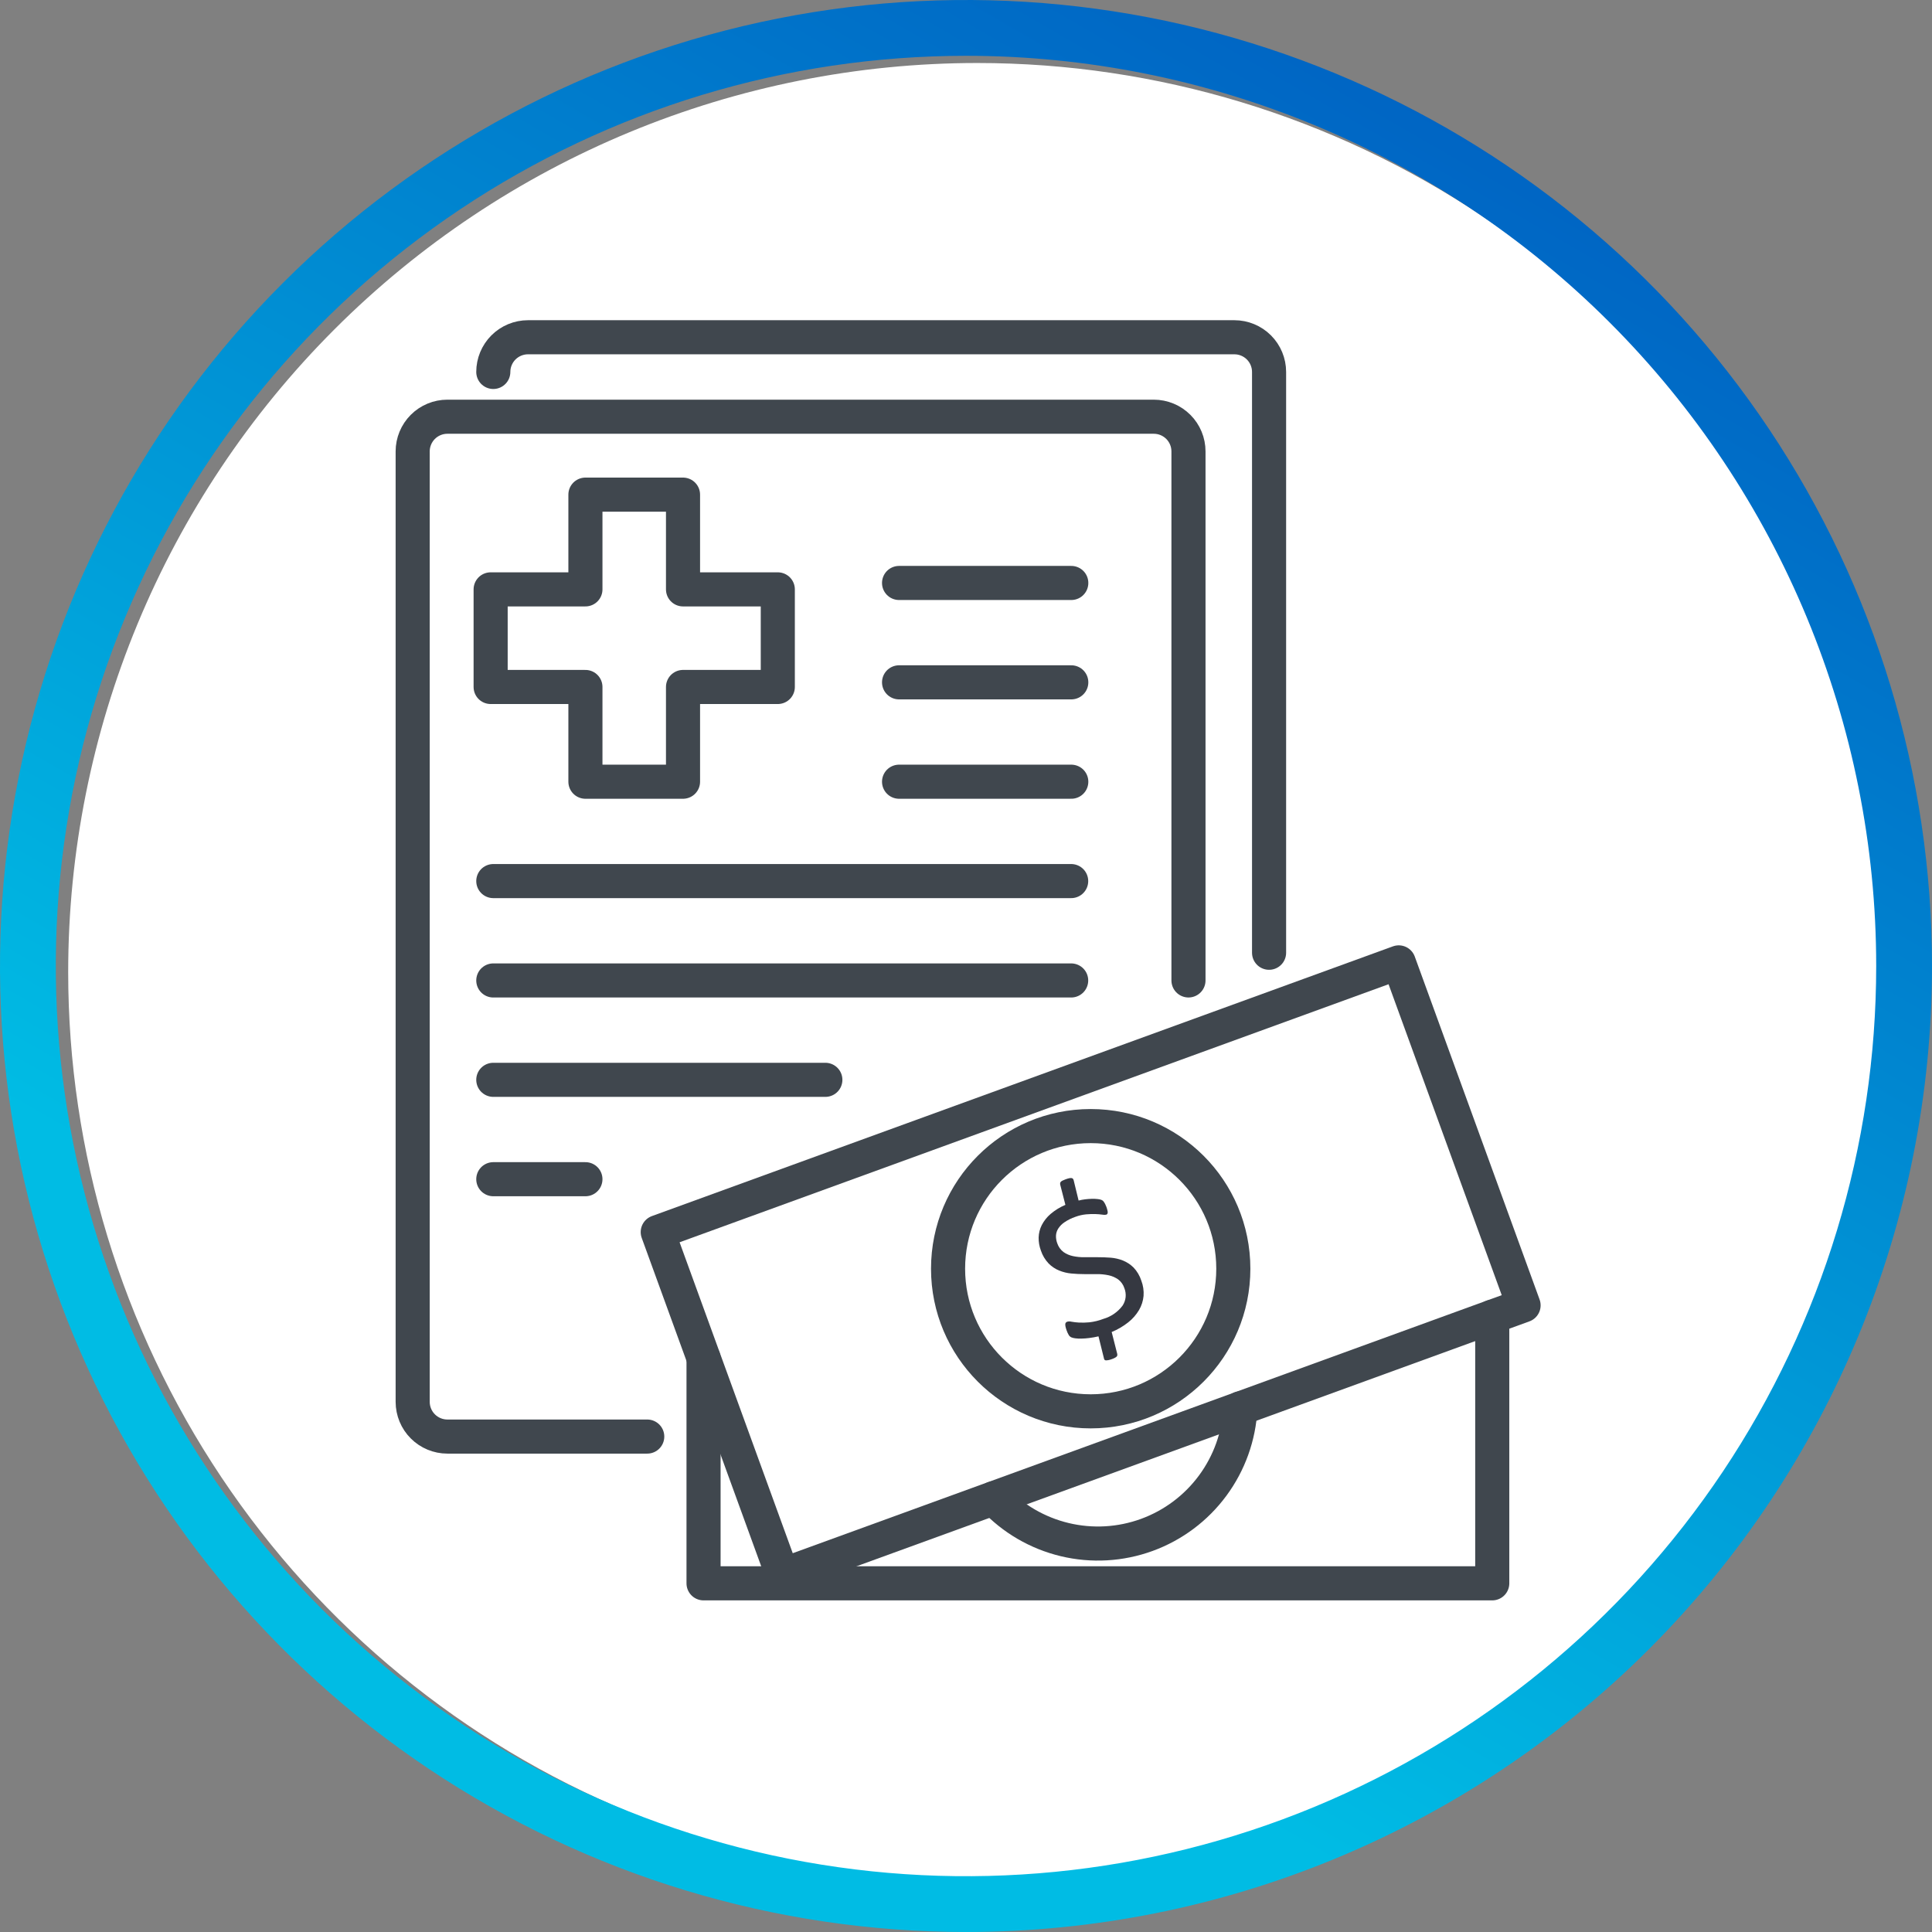
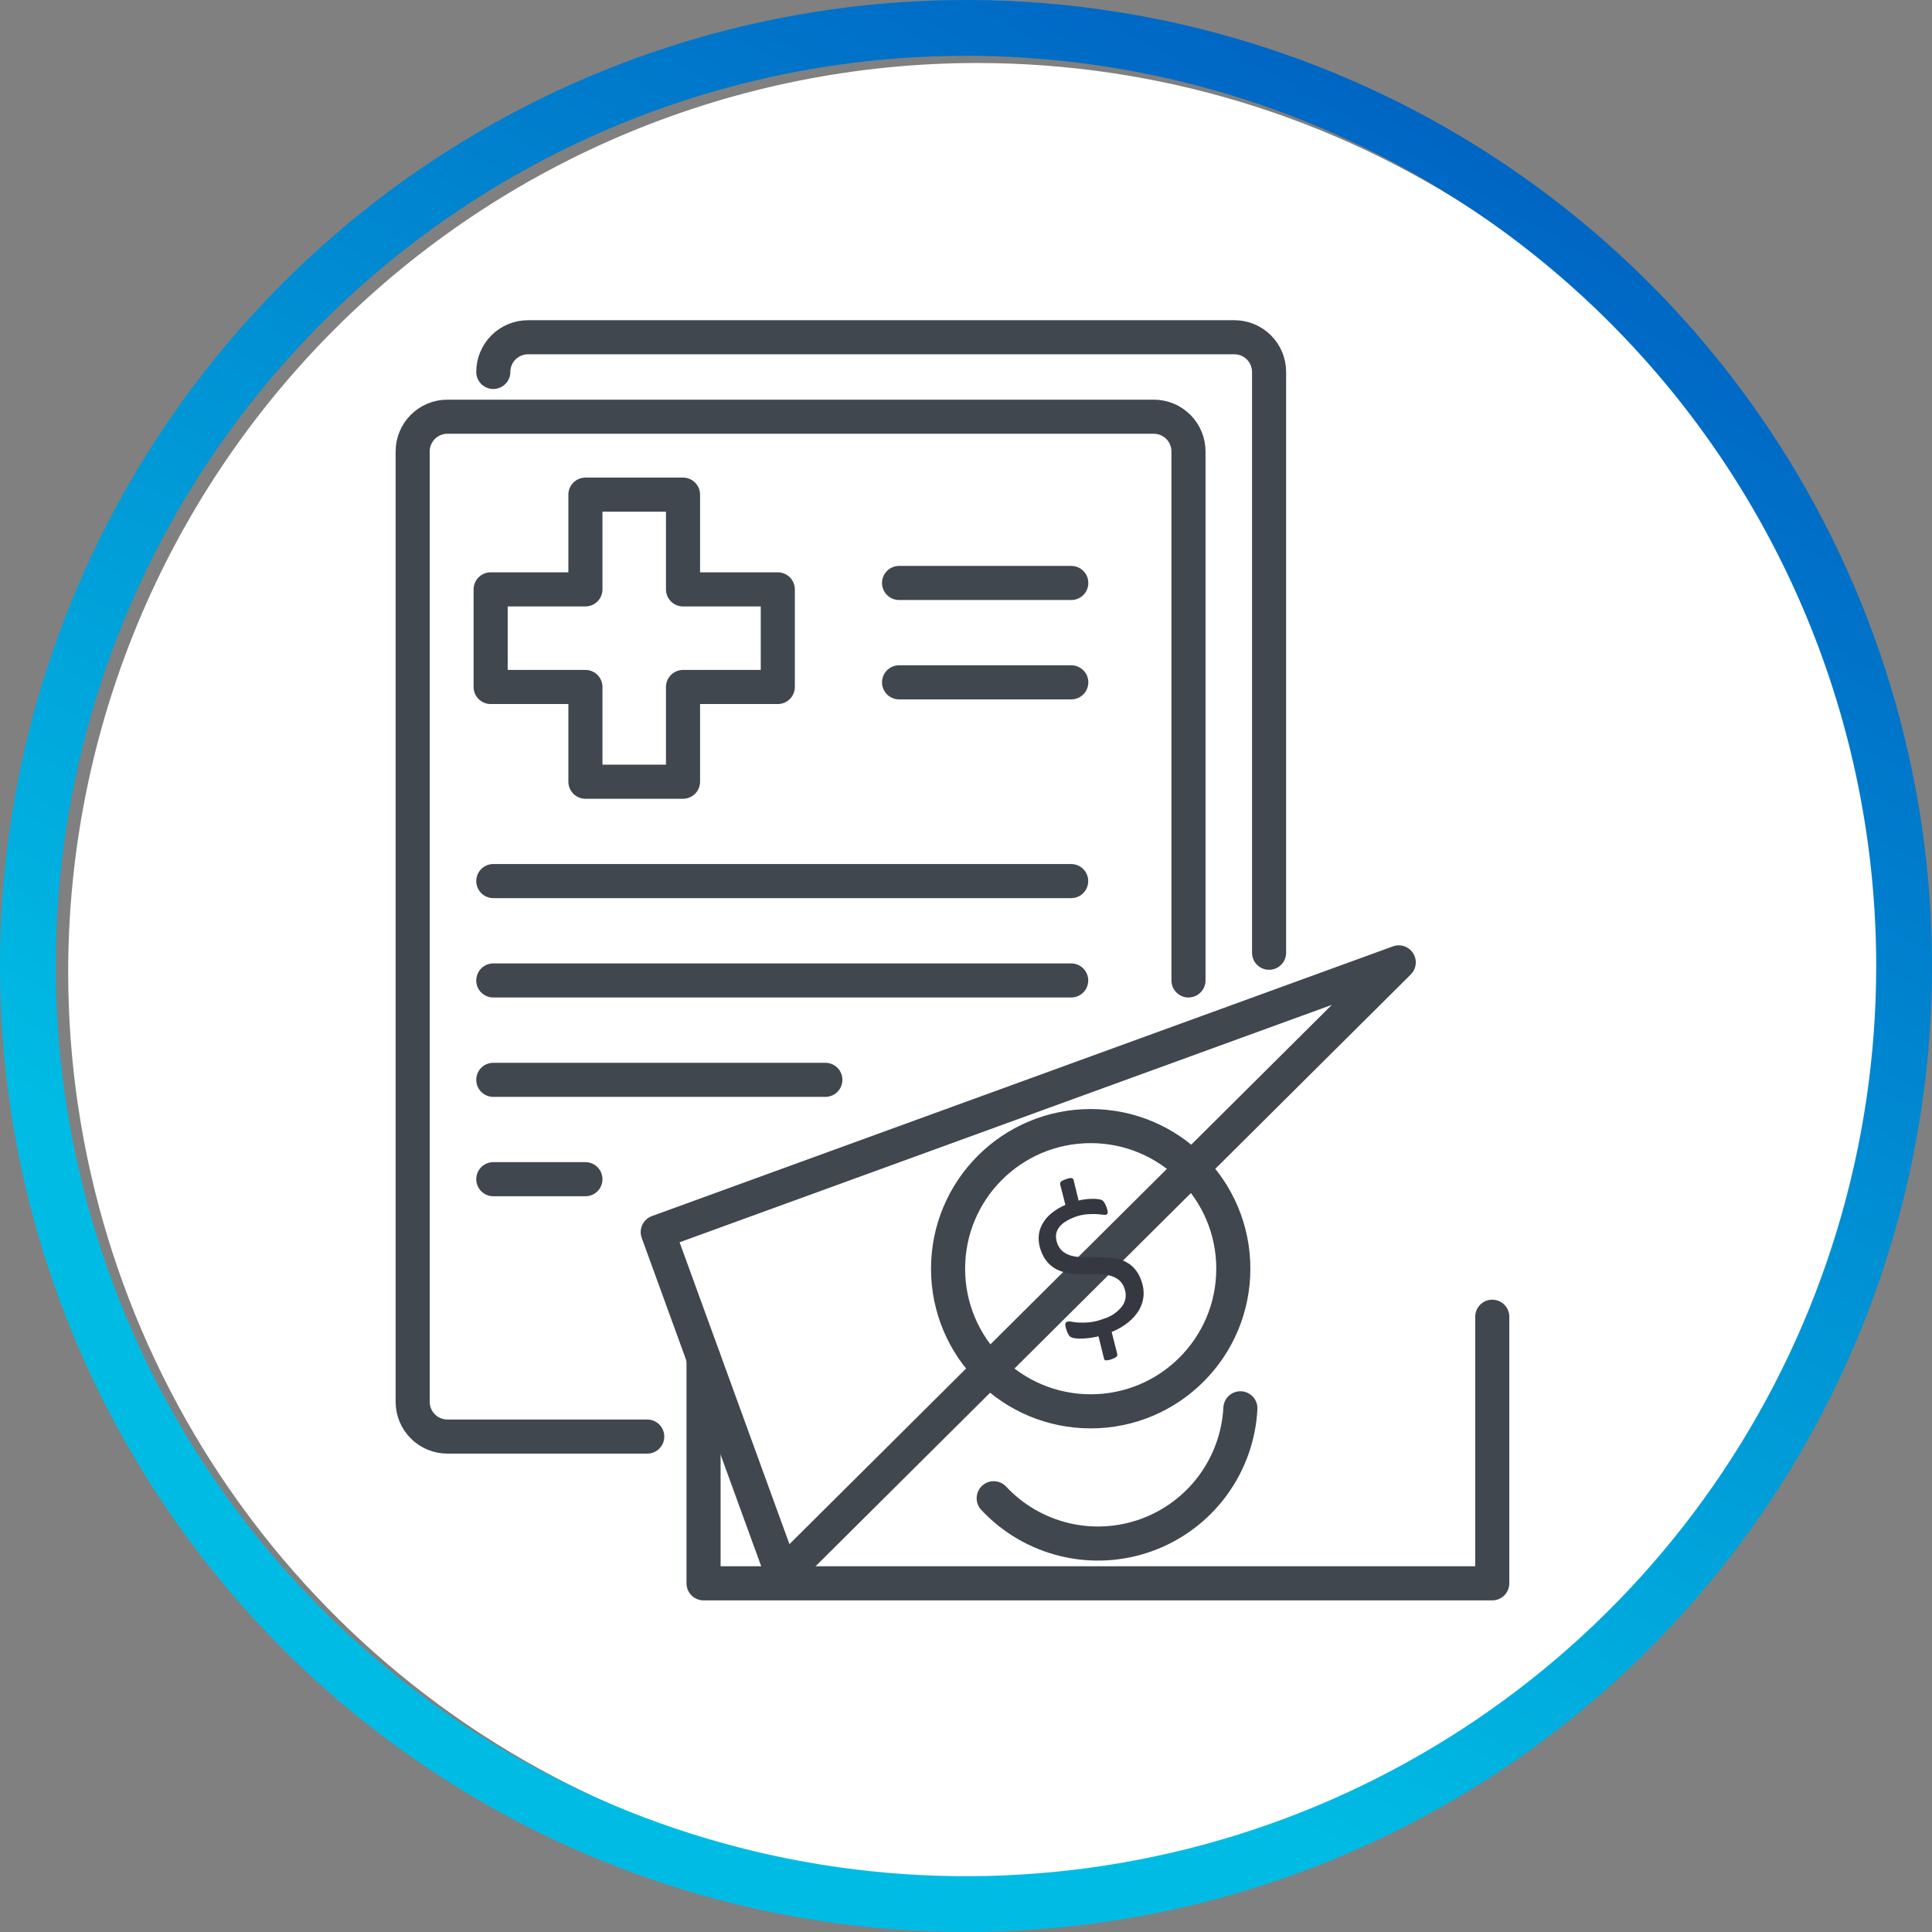
<svg xmlns="http://www.w3.org/2000/svg" width="85" height="85" viewBox="0 0 85 85" fill="none">
  <rect x="0" y="0" width="85" height="85" fill="#808080" stroke="none" />
  <g clip-path="url(#clip0_743_889)">
    <path d="M43 2.772C50.911 2.772 58.645 5.118 65.223 9.514C71.801 13.909 76.928 20.156 79.955 27.465C82.983 34.774 83.775 42.817 82.231 50.576C80.688 58.335 76.878 65.463 71.284 71.057C65.69 76.651 58.563 80.46 50.804 82.004C43.044 83.547 35.002 82.755 27.693 79.728C20.384 76.7 14.136 71.573 9.741 64.995C5.346 58.417 3 50.684 3 42.773C3 32.164 7.214 21.99 14.716 14.488C22.217 6.987 32.391 2.772 43 2.772Z" fill="white" />
    <path d="M42.5 85C34.094 85 25.877 82.507 18.888 77.838C11.899 73.168 6.452 66.53 3.235 58.764C0.018 50.998 -0.823 42.453 0.817 34.209C2.457 25.965 6.504 18.392 12.448 12.448C18.392 6.504 25.965 2.457 34.209 0.817C42.453 -0.823 50.998 0.018 58.764 3.235C66.53 6.452 73.168 11.899 77.838 18.888C82.507 25.877 85 34.094 85 42.5C85 53.772 80.522 64.582 72.552 72.552C64.582 80.522 53.772 85 42.5 85ZM42.5 2.455C34.58 2.455 26.838 4.804 20.252 9.204C13.667 13.604 8.534 19.858 5.503 27.175C2.472 34.493 1.679 42.544 3.224 50.312C4.77 58.08 8.584 65.216 14.184 70.816C19.784 76.416 26.92 80.23 34.688 81.776C42.456 83.321 50.507 82.528 57.825 79.497C65.142 76.466 71.396 71.333 75.796 64.748C80.196 58.163 82.545 50.42 82.545 42.5C82.545 31.879 78.326 21.694 70.816 14.184C63.306 6.674 53.121 2.455 42.5 2.455Z" fill="url(#paint0_linear_743_889)" />
    <path d="M21.703 16.364C21.703 15.959 21.864 15.571 22.15 15.285C22.436 14.999 22.825 14.838 23.229 14.838H54.308C54.713 14.838 55.101 14.999 55.387 15.285C55.673 15.571 55.834 15.959 55.834 16.364V41.917" stroke="#40474E" stroke-width="1.5" stroke-linecap="round" stroke-linejoin="round" />
    <path d="M28.476 63.203H19.682C19.278 63.203 18.89 63.042 18.604 62.756C18.317 62.47 18.157 62.082 18.156 61.677V19.86C18.156 19.455 18.317 19.067 18.603 18.781C18.889 18.495 19.277 18.334 19.682 18.334H50.761C50.962 18.334 51.16 18.373 51.346 18.45C51.531 18.526 51.699 18.639 51.841 18.781C51.983 18.922 52.095 19.09 52.172 19.276C52.249 19.461 52.288 19.66 52.288 19.86V43.135" stroke="#40474E" stroke-width="1.5" stroke-linecap="round" stroke-linejoin="round" />
    <path d="M34.22 30.224H30.05V34.392H25.756V30.224H21.586V25.93H25.756V21.762H30.05V25.93H34.22V30.224Z" stroke="#40474E" stroke-width="1.5" stroke-linecap="round" stroke-linejoin="round" />
    <path d="M65.653 57.931V69.66H30.953V59.76" stroke="#40474E" stroke-width="1.5" stroke-linecap="round" stroke-linejoin="round" />
    <path d="M54.572 61.96C54.508 63.19 54.083 64.374 53.351 65.364C52.619 66.355 51.612 67.108 50.455 67.53C49.297 67.952 48.042 68.024 46.844 67.737C45.646 67.45 44.559 66.817 43.719 65.917" stroke="#40474E" stroke-width="1.5" stroke-linecap="round" stroke-linejoin="round" />
-     <path d="M61.539 42.341L28.938 54.207L34.429 69.296L67.031 57.43L61.539 42.341Z" stroke="#40474E" stroke-width="1.5" stroke-linecap="round" stroke-linejoin="round" />
+     <path d="M61.539 42.341L28.938 54.207L34.429 69.296L61.539 42.341Z" stroke="#40474E" stroke-width="1.5" stroke-linecap="round" stroke-linejoin="round" />
    <path d="M47.986 62.093C51.452 62.093 54.261 59.284 54.261 55.818C54.261 52.352 51.452 49.543 47.986 49.543C44.52 49.543 41.711 52.352 41.711 55.818C41.711 59.284 44.52 62.093 47.986 62.093Z" stroke="#40474E" stroke-width="1.5" stroke-linecap="round" stroke-linejoin="round" />
    <path d="M50.212 56.34C50.295 56.555 50.329 56.786 50.312 57.016C50.292 57.235 50.224 57.447 50.112 57.637C49.989 57.844 49.828 58.028 49.638 58.177C49.417 58.352 49.171 58.496 48.909 58.603L49.156 59.574C49.158 59.592 49.158 59.61 49.156 59.628C49.153 59.649 49.144 59.668 49.129 59.683C49.106 59.704 49.08 59.722 49.053 59.737C49.009 59.76 48.963 59.78 48.916 59.796C48.864 59.816 48.81 59.831 48.755 59.842C48.722 59.848 48.689 59.851 48.656 59.851C48.644 59.851 48.633 59.848 48.622 59.843C48.612 59.839 48.602 59.832 48.594 59.824C48.58 59.806 48.571 59.785 48.569 59.762L48.329 58.794C48.195 58.825 48.059 58.85 47.921 58.867C47.806 58.882 47.691 58.891 47.575 58.893C47.484 58.896 47.393 58.892 47.303 58.88C47.242 58.873 47.182 58.858 47.124 58.834C47.081 58.811 47.044 58.777 47.02 58.734C46.982 58.671 46.951 58.604 46.928 58.534C46.909 58.482 46.892 58.428 46.88 58.374C46.871 58.337 46.867 58.299 46.868 58.261C46.868 58.234 46.877 58.209 46.894 58.188C46.911 58.17 46.932 58.157 46.956 58.149C47.016 58.133 47.078 58.133 47.138 58.149C47.246 58.168 47.354 58.181 47.462 58.187C47.618 58.195 47.775 58.191 47.93 58.176C48.141 58.152 48.348 58.101 48.545 58.025C48.882 57.928 49.177 57.724 49.387 57.444C49.462 57.331 49.509 57.203 49.523 57.068C49.536 56.934 49.517 56.798 49.467 56.673C49.417 56.52 49.323 56.387 49.196 56.29C49.07 56.202 48.929 56.14 48.779 56.108C48.611 56.072 48.439 56.054 48.267 56.056C48.083 56.056 47.897 56.056 47.706 56.056C47.515 56.056 47.324 56.047 47.133 56.029C46.948 56.012 46.767 55.967 46.594 55.897C46.422 55.826 46.266 55.721 46.135 55.588C45.981 55.425 45.865 55.231 45.795 55.019C45.726 54.835 45.692 54.64 45.696 54.444C45.701 54.254 45.748 54.068 45.834 53.898C45.931 53.711 46.062 53.545 46.222 53.409C46.418 53.243 46.637 53.108 46.873 53.009L46.642 52.109C46.64 52.091 46.64 52.072 46.642 52.054C46.644 52.033 46.654 52.013 46.668 51.998C46.689 51.975 46.714 51.957 46.741 51.944C46.787 51.922 46.834 51.902 46.881 51.885C46.934 51.865 46.988 51.849 47.042 51.837C47.077 51.828 47.112 51.826 47.148 51.831C47.169 51.833 47.19 51.844 47.204 51.861C47.218 51.878 47.228 51.898 47.235 51.919L47.454 52.819C47.548 52.795 47.644 52.777 47.74 52.765C47.84 52.753 47.941 52.745 48.031 52.743C48.116 52.74 48.201 52.744 48.285 52.753C48.343 52.757 48.399 52.769 48.453 52.788C48.481 52.799 48.506 52.815 48.529 52.834C48.547 52.852 48.563 52.872 48.577 52.894C48.592 52.918 48.608 52.946 48.626 52.98C48.644 53.017 48.661 53.055 48.675 53.094C48.693 53.141 48.707 53.19 48.719 53.239C48.729 53.272 48.734 53.305 48.735 53.339C48.736 53.361 48.73 53.383 48.719 53.403C48.709 53.42 48.692 53.433 48.673 53.44C48.617 53.452 48.559 53.452 48.502 53.44C48.401 53.426 48.299 53.417 48.197 53.414C48.06 53.41 47.924 53.414 47.788 53.426C47.623 53.442 47.462 53.48 47.306 53.538C47.139 53.595 46.979 53.675 46.833 53.774C46.723 53.847 46.63 53.941 46.558 54.052C46.499 54.145 46.464 54.252 46.459 54.363C46.455 54.476 46.474 54.589 46.513 54.695C46.564 54.85 46.66 54.985 46.789 55.084C46.915 55.172 47.057 55.233 47.208 55.264C47.377 55.299 47.549 55.316 47.721 55.312C47.906 55.312 48.095 55.312 48.288 55.312C48.481 55.312 48.675 55.318 48.866 55.333C49.052 55.348 49.235 55.39 49.408 55.459C49.582 55.53 49.74 55.635 49.873 55.767C50.027 55.93 50.143 56.126 50.212 56.34Z" fill="#353841" />
    <path d="M39.555 25.648H47.132" stroke="#40474E" stroke-width="1.5" stroke-linecap="round" stroke-linejoin="round" />
    <path d="M39.555 30.02H47.132" stroke="#40474E" stroke-width="1.5" stroke-linecap="round" stroke-linejoin="round" />
-     <path d="M39.555 34.392H47.132" stroke="#40474E" stroke-width="1.5" stroke-linecap="round" stroke-linejoin="round" />
    <path d="M21.703 38.764H47.127" stroke="#40474E" stroke-width="1.5" stroke-linecap="round" stroke-linejoin="round" />
    <path d="M21.703 43.136H47.127" stroke="#40474E" stroke-width="1.5" stroke-linecap="round" stroke-linejoin="round" />
    <path d="M21.703 47.508H36.312" stroke="#40474E" stroke-width="1.5" stroke-linecap="round" stroke-linejoin="round" />
    <path d="M21.703 51.88H25.756" stroke="#40474E" stroke-width="1.5" stroke-linecap="round" stroke-linejoin="round" />
  </g>
  <defs>
    <linearGradient id="paint0_linear_743_889" x1="20.158" y1="82.964" x2="65.342" y2="4.536" gradientUnits="userSpaceOnUse">
      <stop offset="0.22" stop-color="#00BCE4" />
      <stop offset="1" stop-color="#0063C3" />
    </linearGradient>
    <clipPath id="clip0_743_889">
      <rect width="85" height="85" fill="white" />
    </clipPath>
  </defs>
</svg>